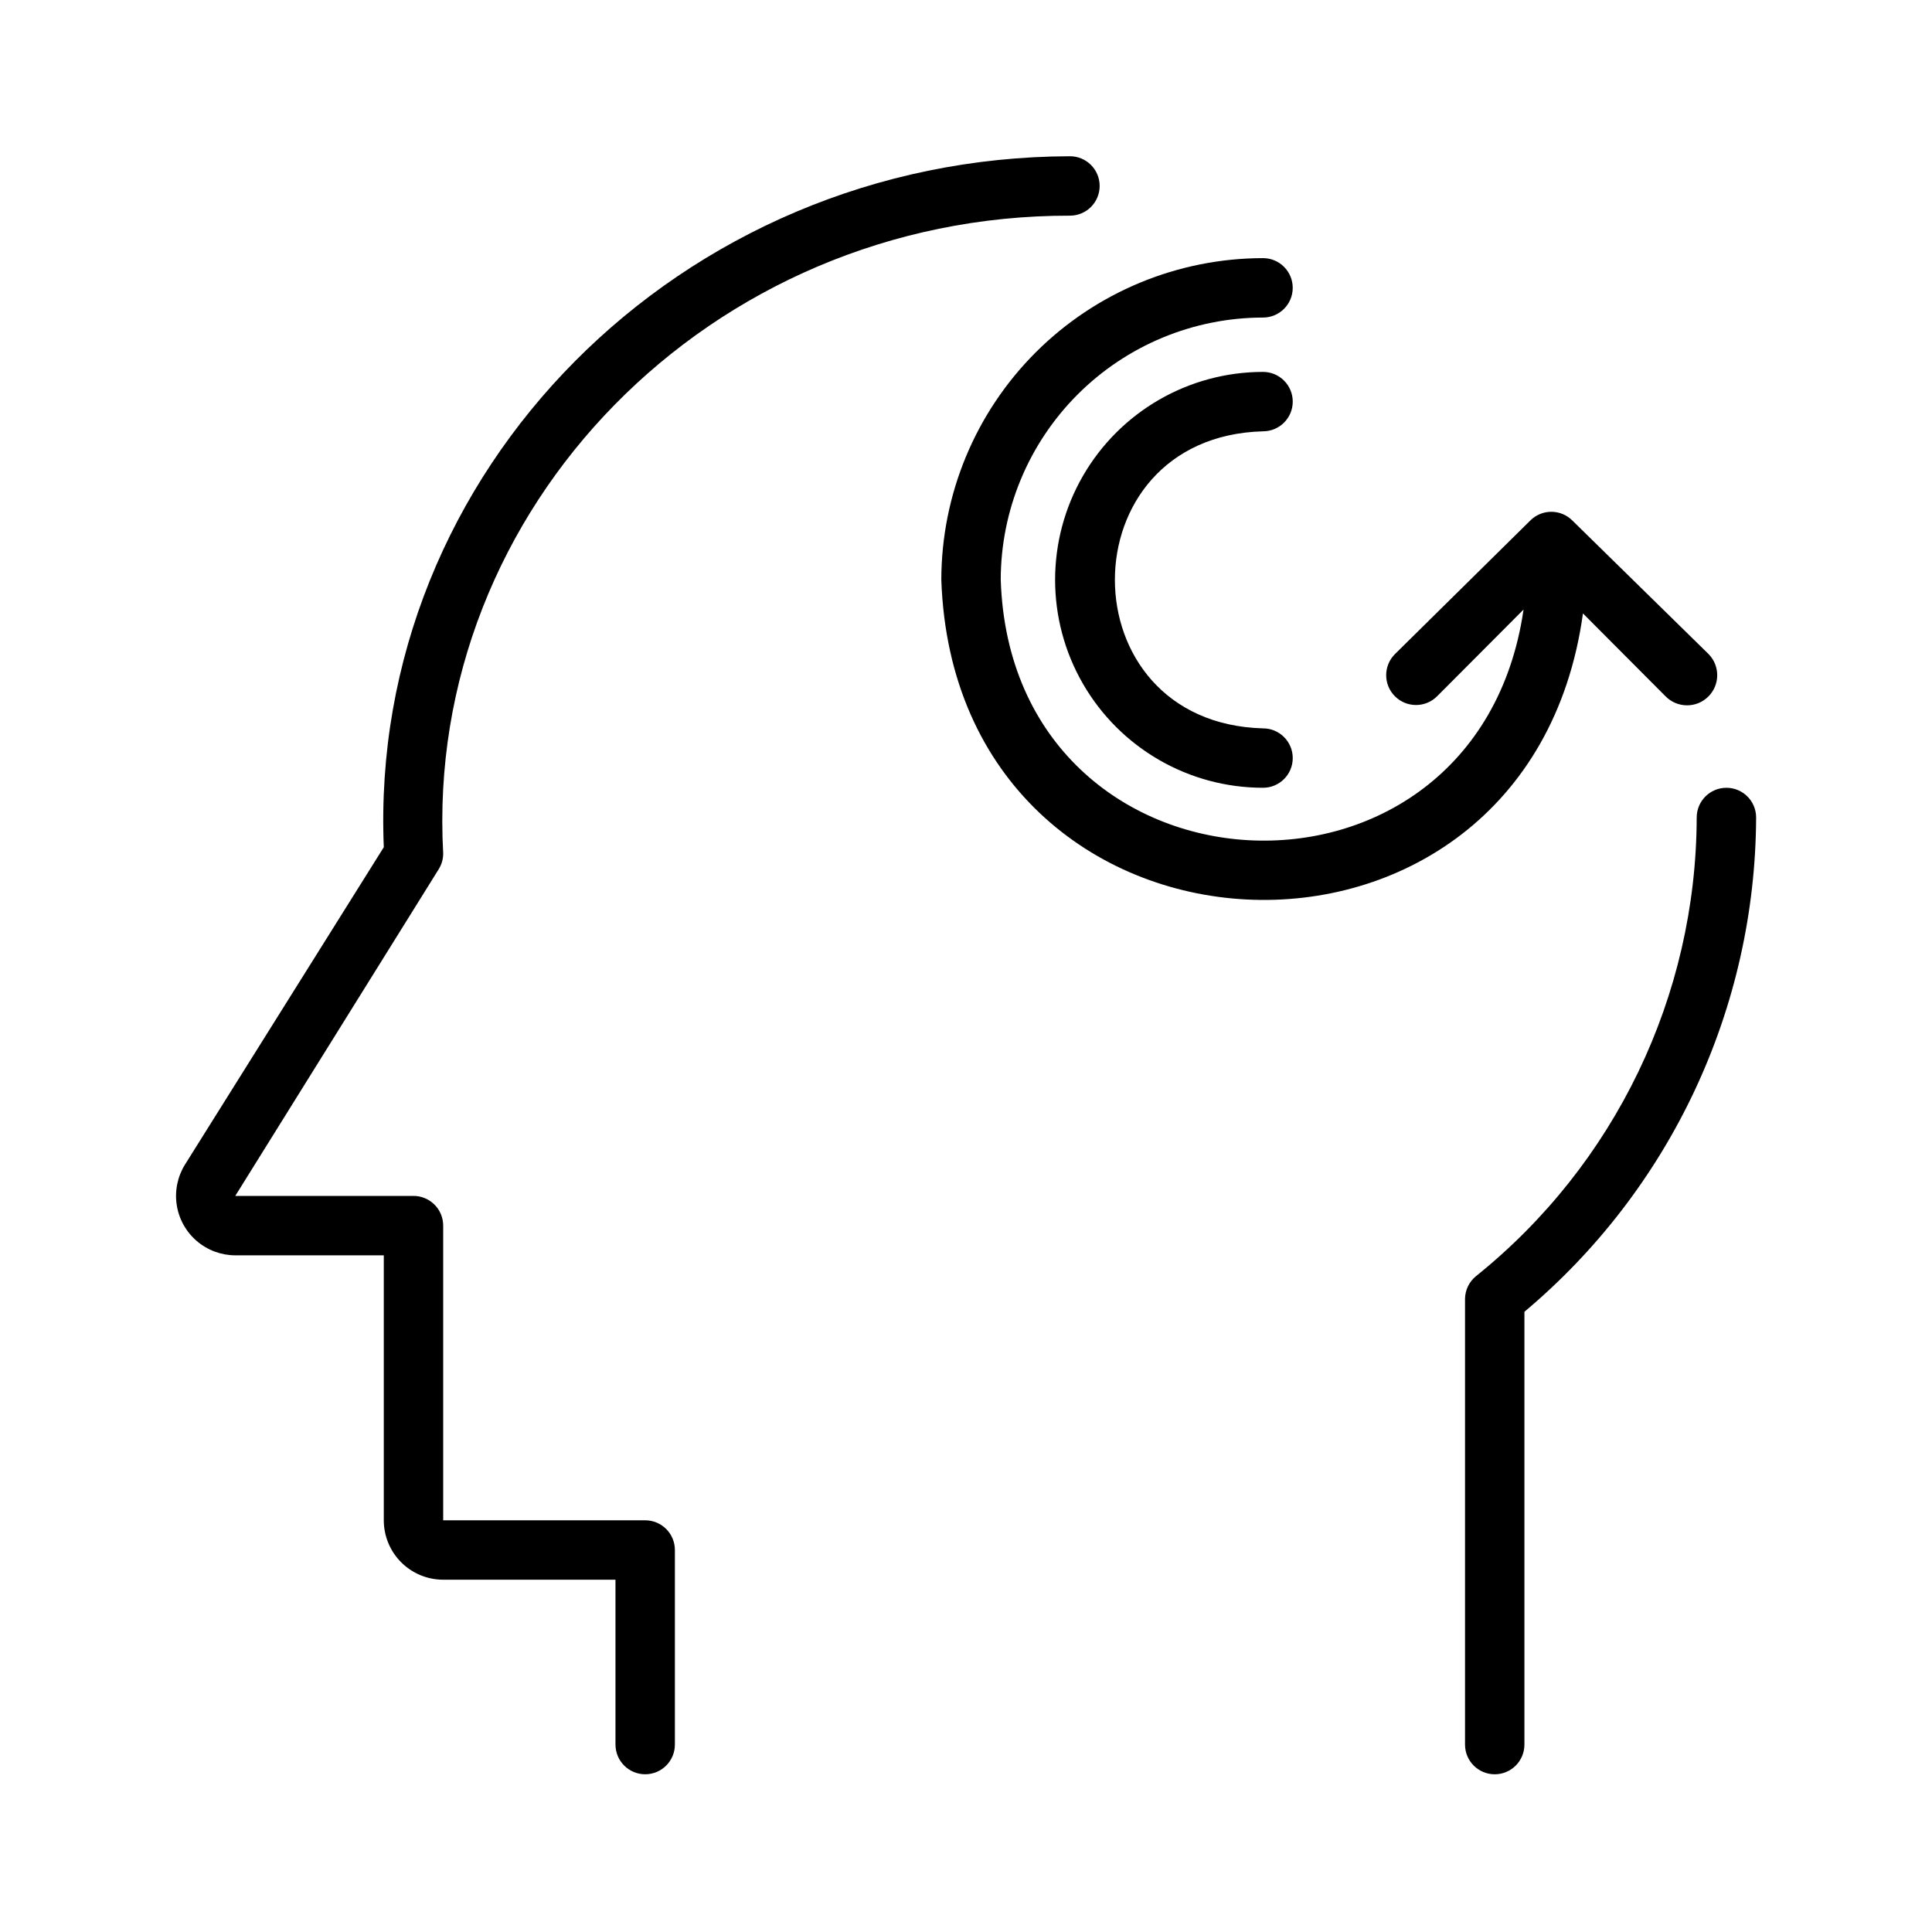
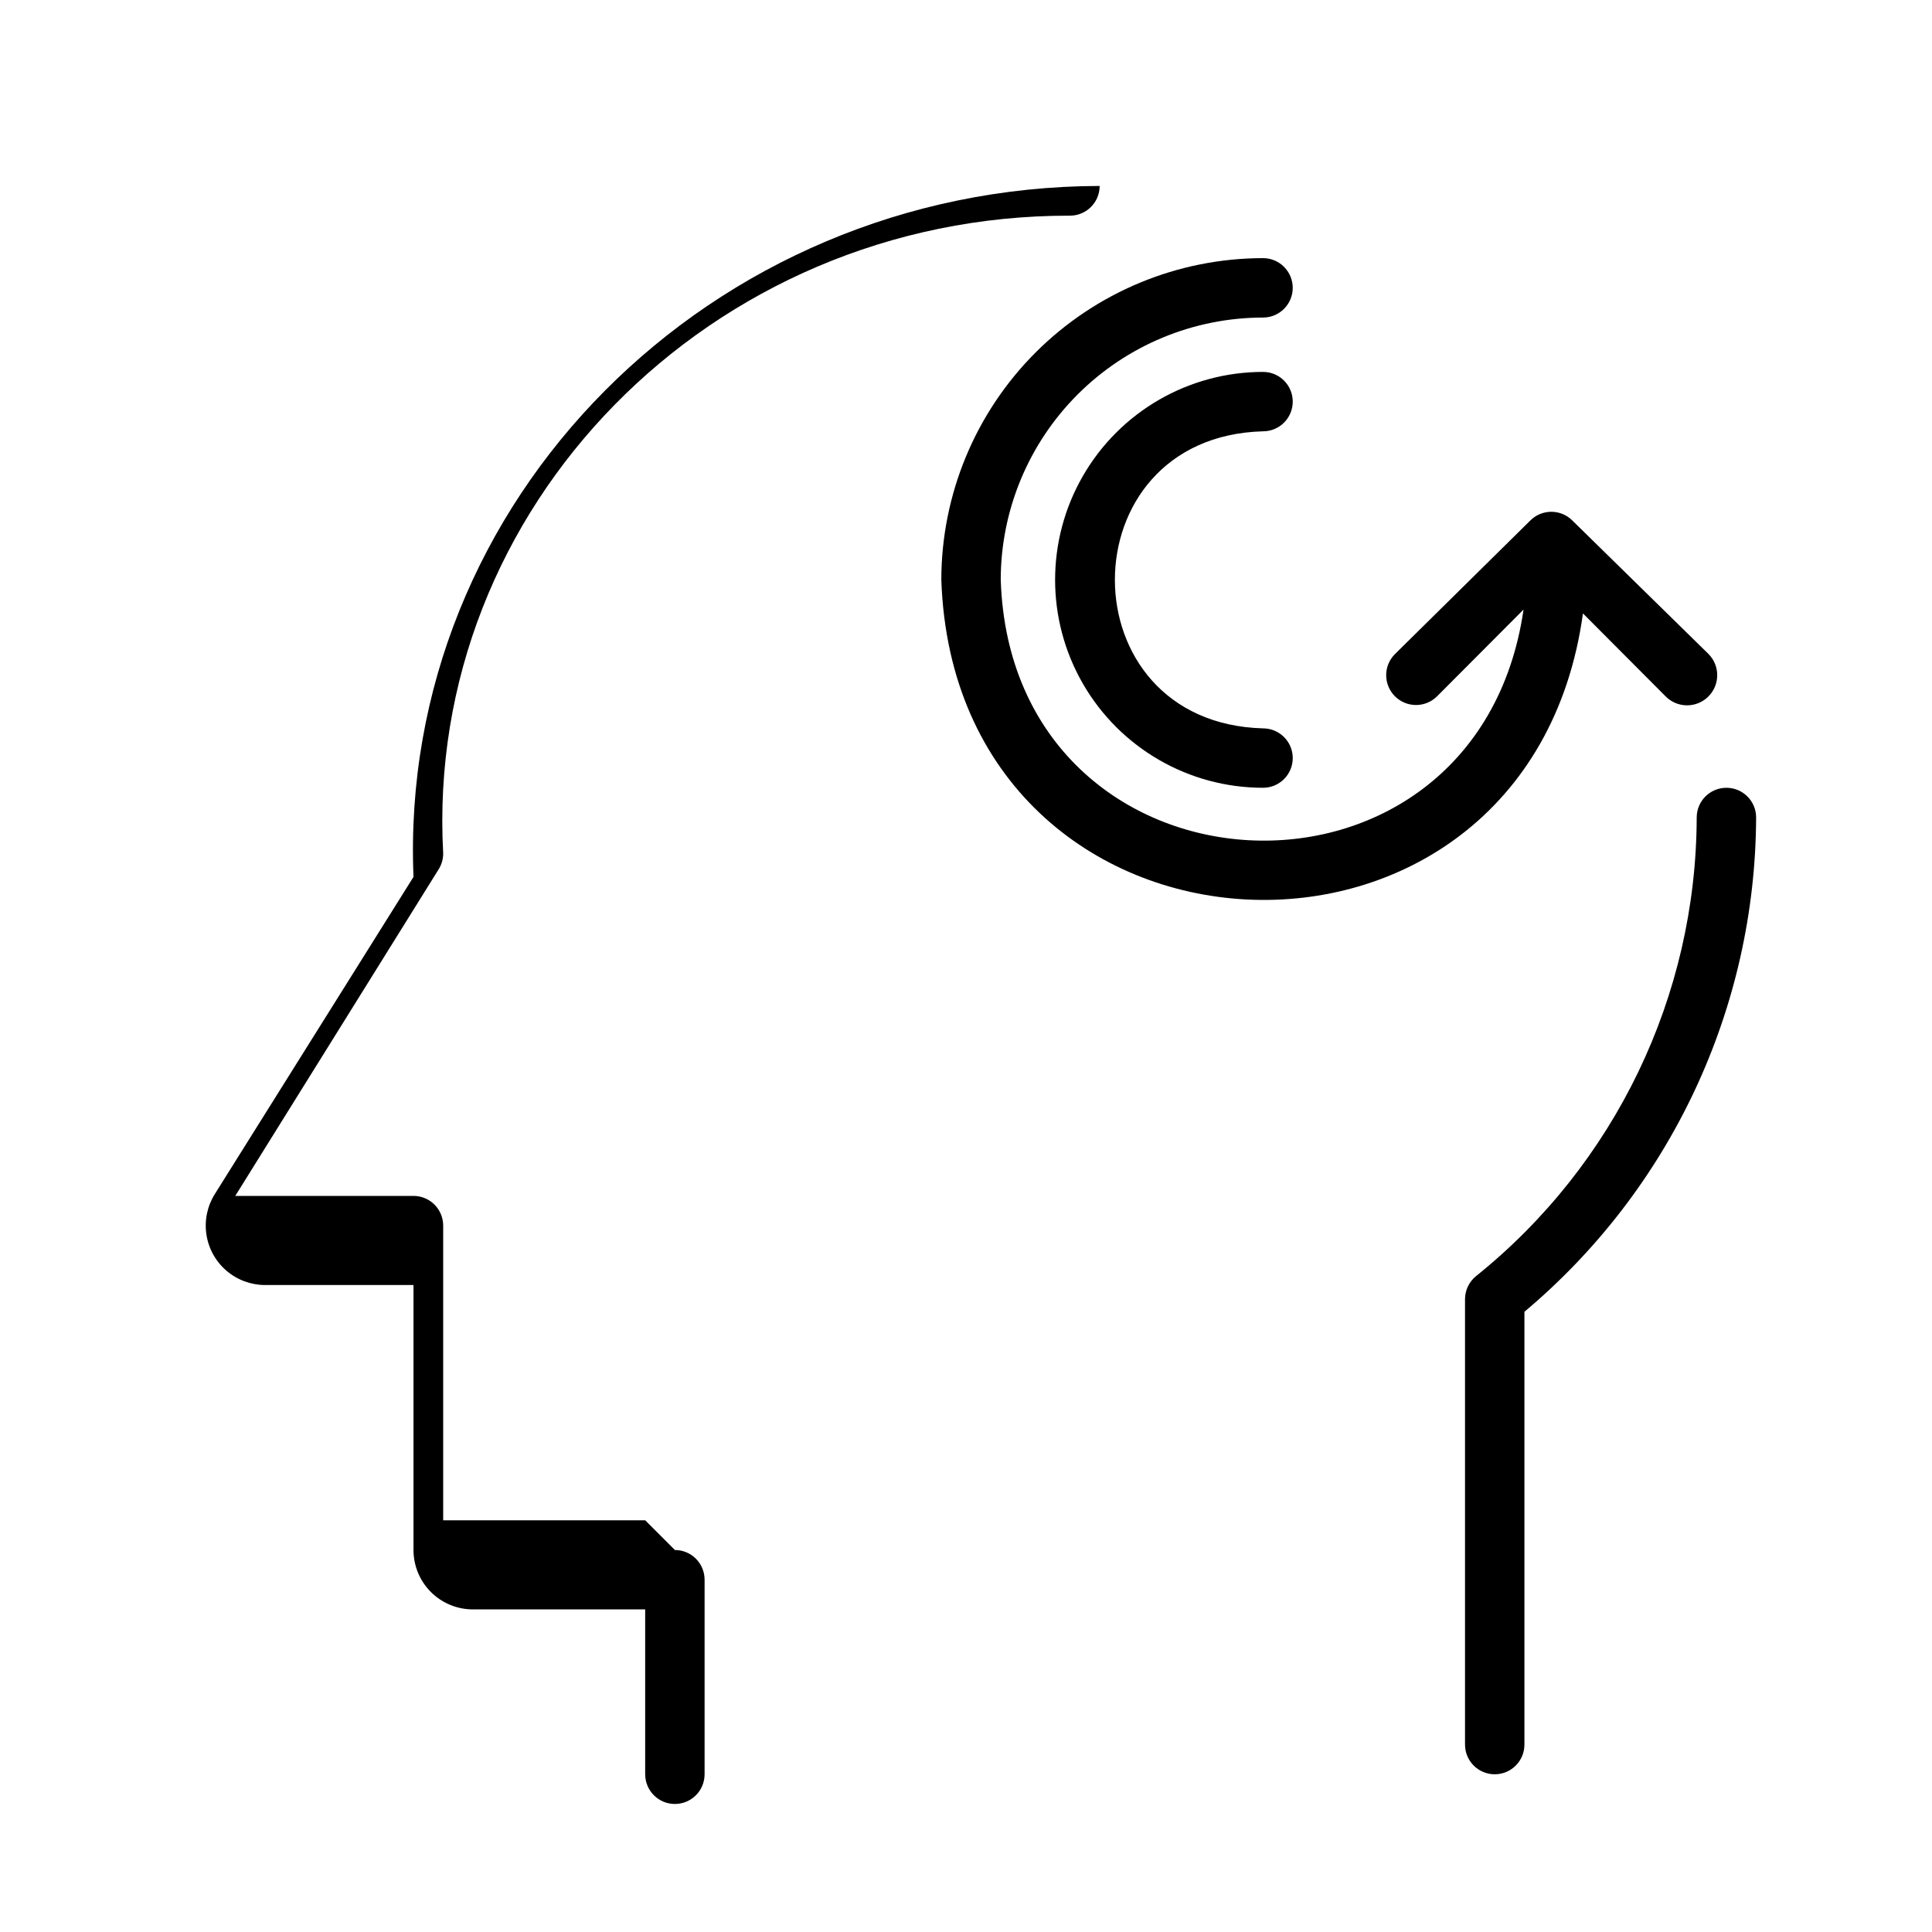
<svg xmlns="http://www.w3.org/2000/svg" fill="#000000" width="800px" height="800px" version="1.1" viewBox="144 144 512 512">
-   <path d="m609.39 360.64c-0.098 24.988-5.641 49.648-16.246 72.273-10.605 22.621-26.016 42.66-45.156 58.719v114.7c0 4.348-3.523 7.871-7.871 7.871s-7.871-3.523-7.871-7.871v-118.08c0.016-2.352 1.082-4.578 2.91-6.059 36.863-29.598 58.363-74.273 58.488-121.55 0-4.348 3.527-7.871 7.875-7.871 4.348 0 7.871 3.523 7.871 7.871zm-294.41 186.25h-53.531v-78.09c0-2.09-0.828-4.09-2.305-5.566-1.477-1.477-3.477-2.305-5.566-2.305h-47.23l53.922-86.594c0.777-1.254 1.188-2.699 1.18-4.172-5.039-91.551 70.848-169.17 166.1-169.01 4.348 0 7.871-3.527 7.871-7.875s-3.523-7.871-7.871-7.871c-103.2 0.238-185.94 83.523-181.84 183.11l-52.664 84.07c-1.992 3.188-2.777 6.984-2.215 10.703 0.562 3.715 2.434 7.109 5.281 9.562 2.848 2.457 6.477 3.812 10.238 3.824h39.359v70.219c0 4.176 1.66 8.18 4.609 11.133 2.953 2.953 6.957 4.609 11.133 4.609h45.656v43.691h0.004c0 4.348 3.523 7.871 7.871 7.871 4.348 0 7.871-3.523 7.871-7.871v-51.562c0-2.086-0.828-4.09-2.305-5.566-1.477-1.477-3.477-2.305-5.566-2.305zm248.52-240.33 21.883 21.965v-0.004c3.09 3.152 8.145 3.207 11.297 0.117 3.152-3.086 3.207-8.141 0.121-11.293l-36.133-35.426c-3.07-3.051-8.031-3.051-11.102 0l-35.895 35.426c-3.09 3.086-3.09 8.09 0 11.176 3.086 3.086 8.09 3.086 11.176 0l22.91-22.984c-12.516 86.121-135.71 79.508-138.55-7.871h-0.004c0.023-18.43 7.352-36.098 20.383-49.129s30.699-20.363 49.129-20.383c4.348 0 7.871-3.523 7.871-7.871s-3.523-7.875-7.871-7.875c-22.605 0.023-44.277 9.012-60.262 24.996s-24.973 37.656-24.992 60.262c3.699 107.77 155.39 115.16 170.04 8.895zm-84.781-48.258c4.348 0 7.871-3.523 7.871-7.871 0-4.348-3.523-7.871-7.871-7.871-19.688 0-37.879 10.504-47.723 27.551-9.844 17.051-9.844 38.055 0 55.105 9.844 17.047 28.035 27.551 47.723 27.551 4.348 0 7.871-3.523 7.871-7.871 0-4.348-3.523-7.871-7.871-7.871-52.348-1.418-52.348-77.305 0-78.723z" />
+   <path d="m609.39 360.64c-0.098 24.988-5.641 49.648-16.246 72.273-10.605 22.621-26.016 42.66-45.156 58.719v114.7c0 4.348-3.523 7.871-7.871 7.871s-7.871-3.523-7.871-7.871v-118.08c0.016-2.352 1.082-4.578 2.91-6.059 36.863-29.598 58.363-74.273 58.488-121.55 0-4.348 3.527-7.871 7.875-7.871 4.348 0 7.871 3.523 7.871 7.871zm-294.41 186.25h-53.531v-78.09c0-2.09-0.828-4.09-2.305-5.566-1.477-1.477-3.477-2.305-5.566-2.305h-47.23l53.922-86.594c0.777-1.254 1.188-2.699 1.18-4.172-5.039-91.551 70.848-169.17 166.1-169.01 4.348 0 7.871-3.527 7.871-7.875c-103.2 0.238-185.94 83.523-181.84 183.11l-52.664 84.07c-1.992 3.188-2.777 6.984-2.215 10.703 0.562 3.715 2.434 7.109 5.281 9.562 2.848 2.457 6.477 3.812 10.238 3.824h39.359v70.219c0 4.176 1.66 8.18 4.609 11.133 2.953 2.953 6.957 4.609 11.133 4.609h45.656v43.691h0.004c0 4.348 3.523 7.871 7.871 7.871 4.348 0 7.871-3.523 7.871-7.871v-51.562c0-2.086-0.828-4.09-2.305-5.566-1.477-1.477-3.477-2.305-5.566-2.305zm248.52-240.33 21.883 21.965v-0.004c3.09 3.152 8.145 3.207 11.297 0.117 3.152-3.086 3.207-8.141 0.121-11.293l-36.133-35.426c-3.07-3.051-8.031-3.051-11.102 0l-35.895 35.426c-3.09 3.086-3.09 8.09 0 11.176 3.086 3.086 8.09 3.086 11.176 0l22.91-22.984c-12.516 86.121-135.71 79.508-138.55-7.871h-0.004c0.023-18.43 7.352-36.098 20.383-49.129s30.699-20.363 49.129-20.383c4.348 0 7.871-3.523 7.871-7.871s-3.523-7.875-7.871-7.875c-22.605 0.023-44.277 9.012-60.262 24.996s-24.973 37.656-24.992 60.262c3.699 107.77 155.39 115.16 170.04 8.895zm-84.781-48.258c4.348 0 7.871-3.523 7.871-7.871 0-4.348-3.523-7.871-7.871-7.871-19.688 0-37.879 10.504-47.723 27.551-9.844 17.051-9.844 38.055 0 55.105 9.844 17.047 28.035 27.551 47.723 27.551 4.348 0 7.871-3.523 7.871-7.871 0-4.348-3.523-7.871-7.871-7.871-52.348-1.418-52.348-77.305 0-78.723z" />
</svg>